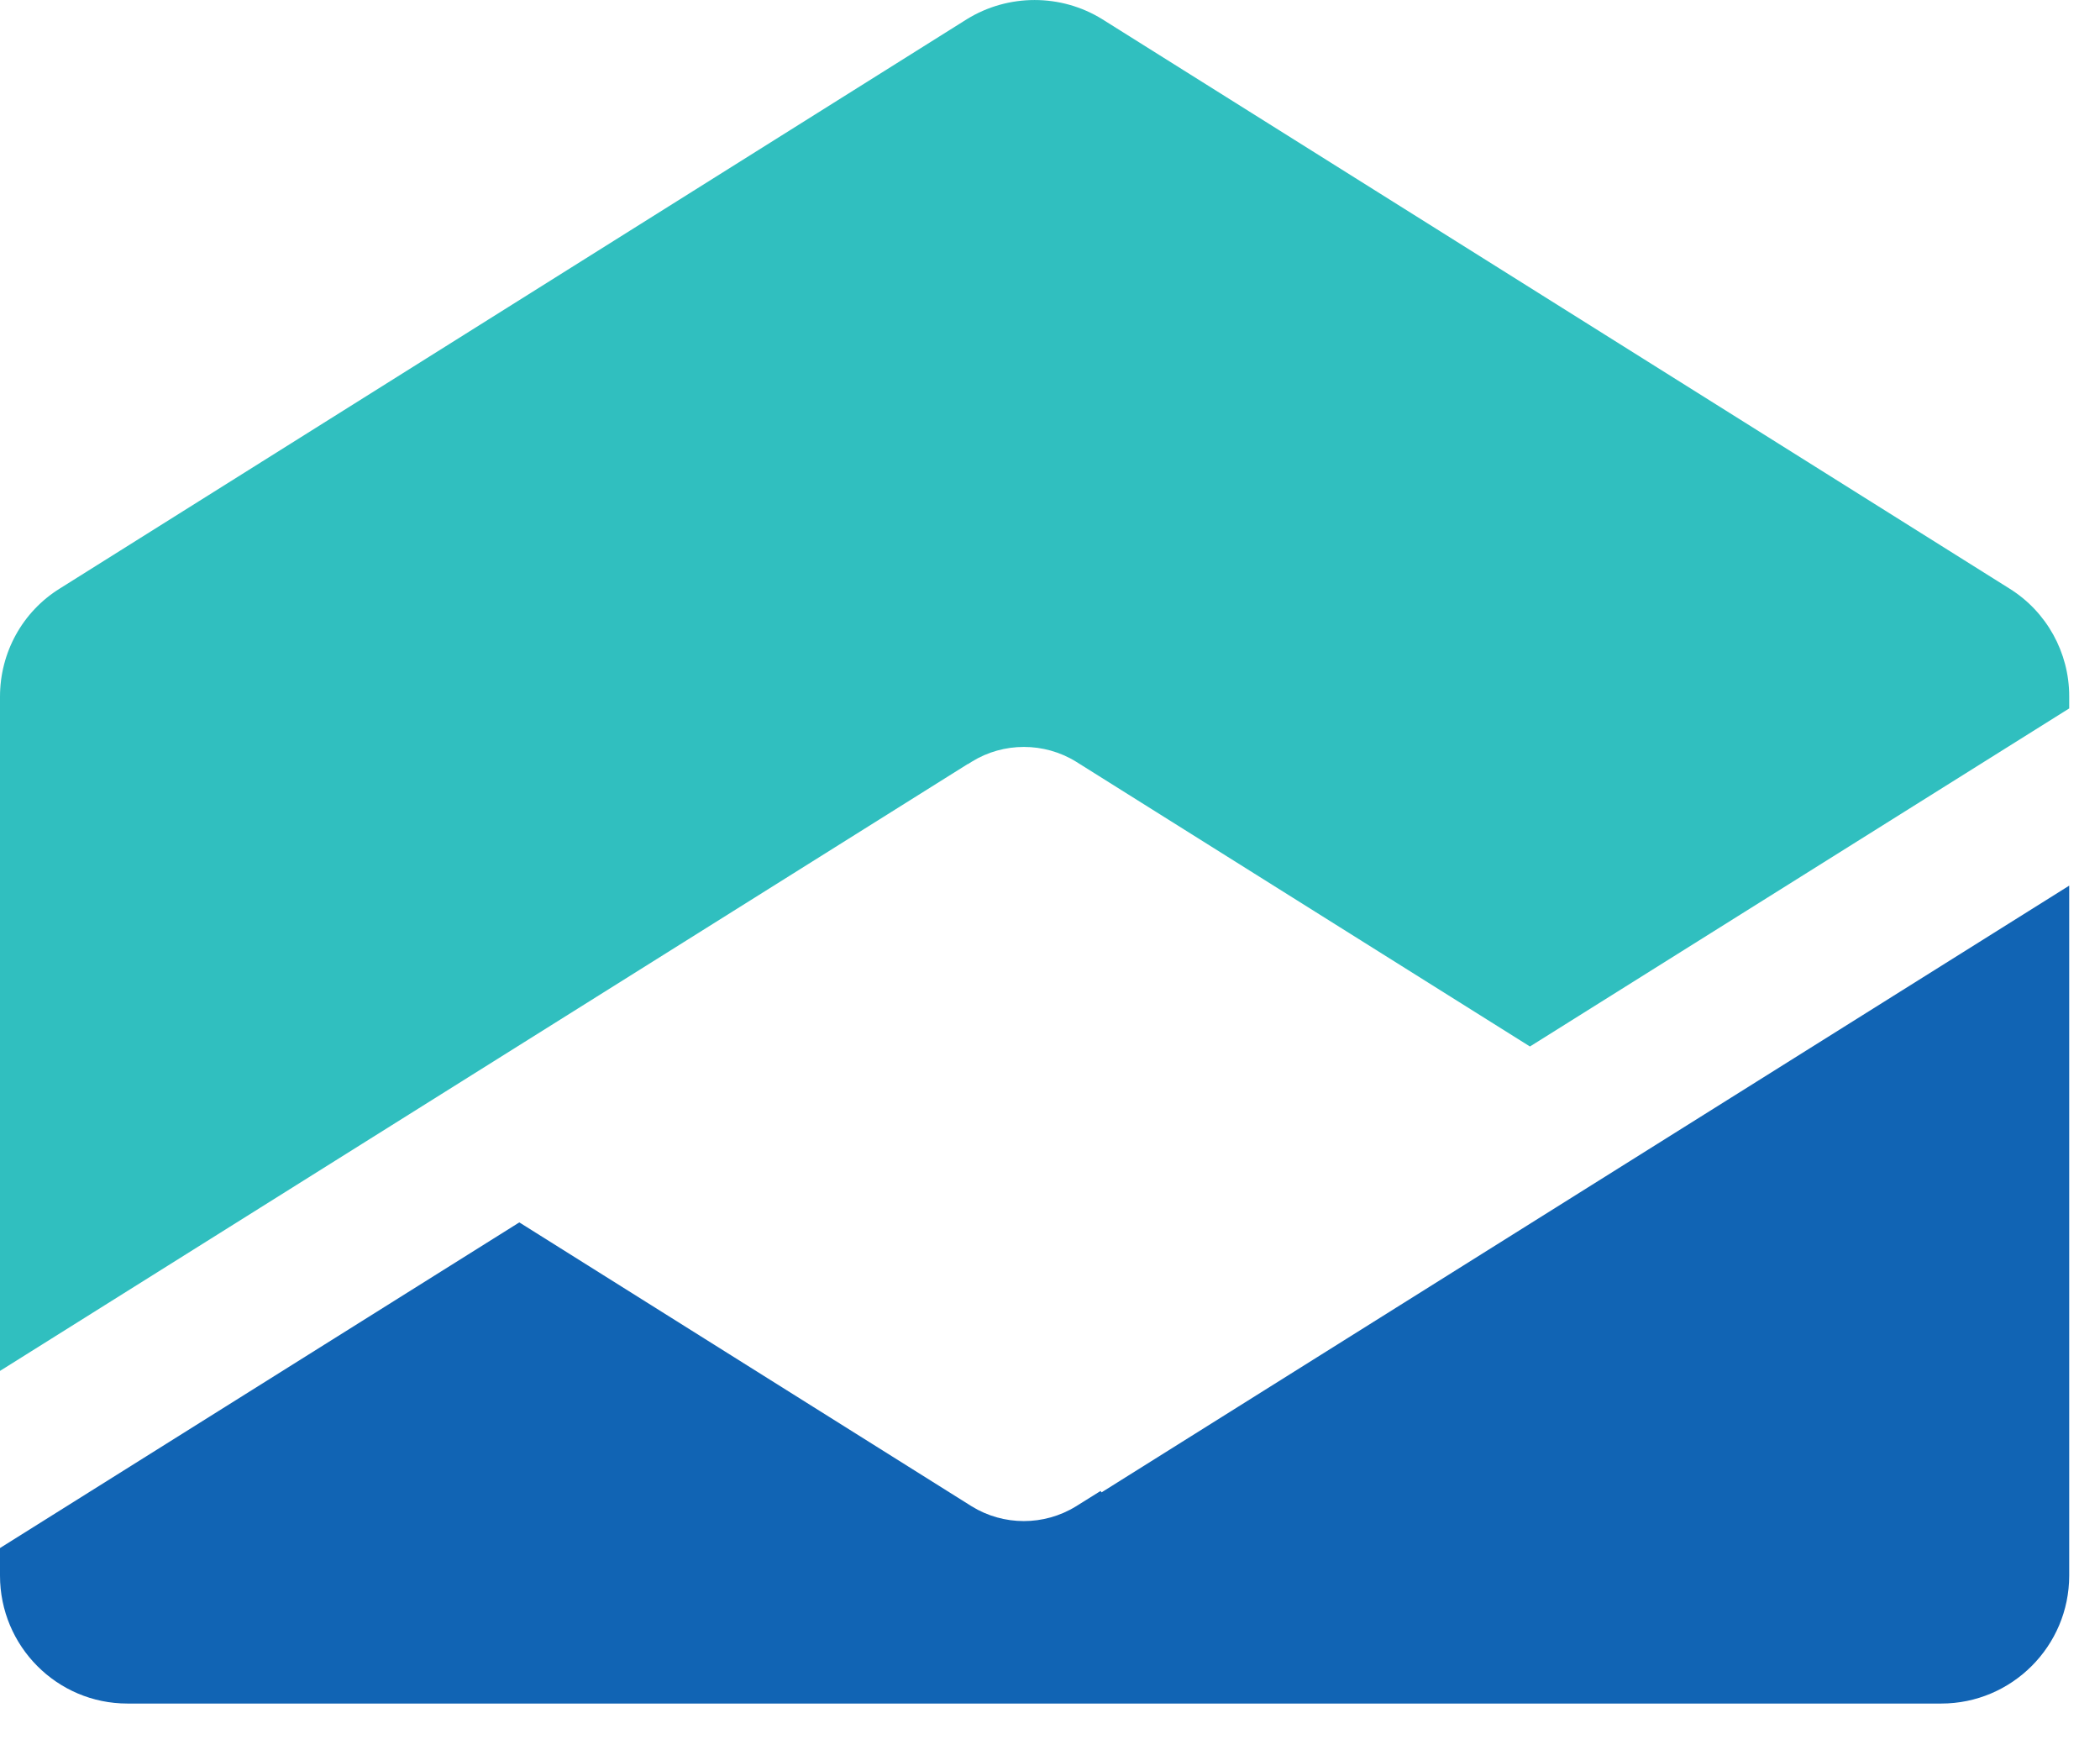
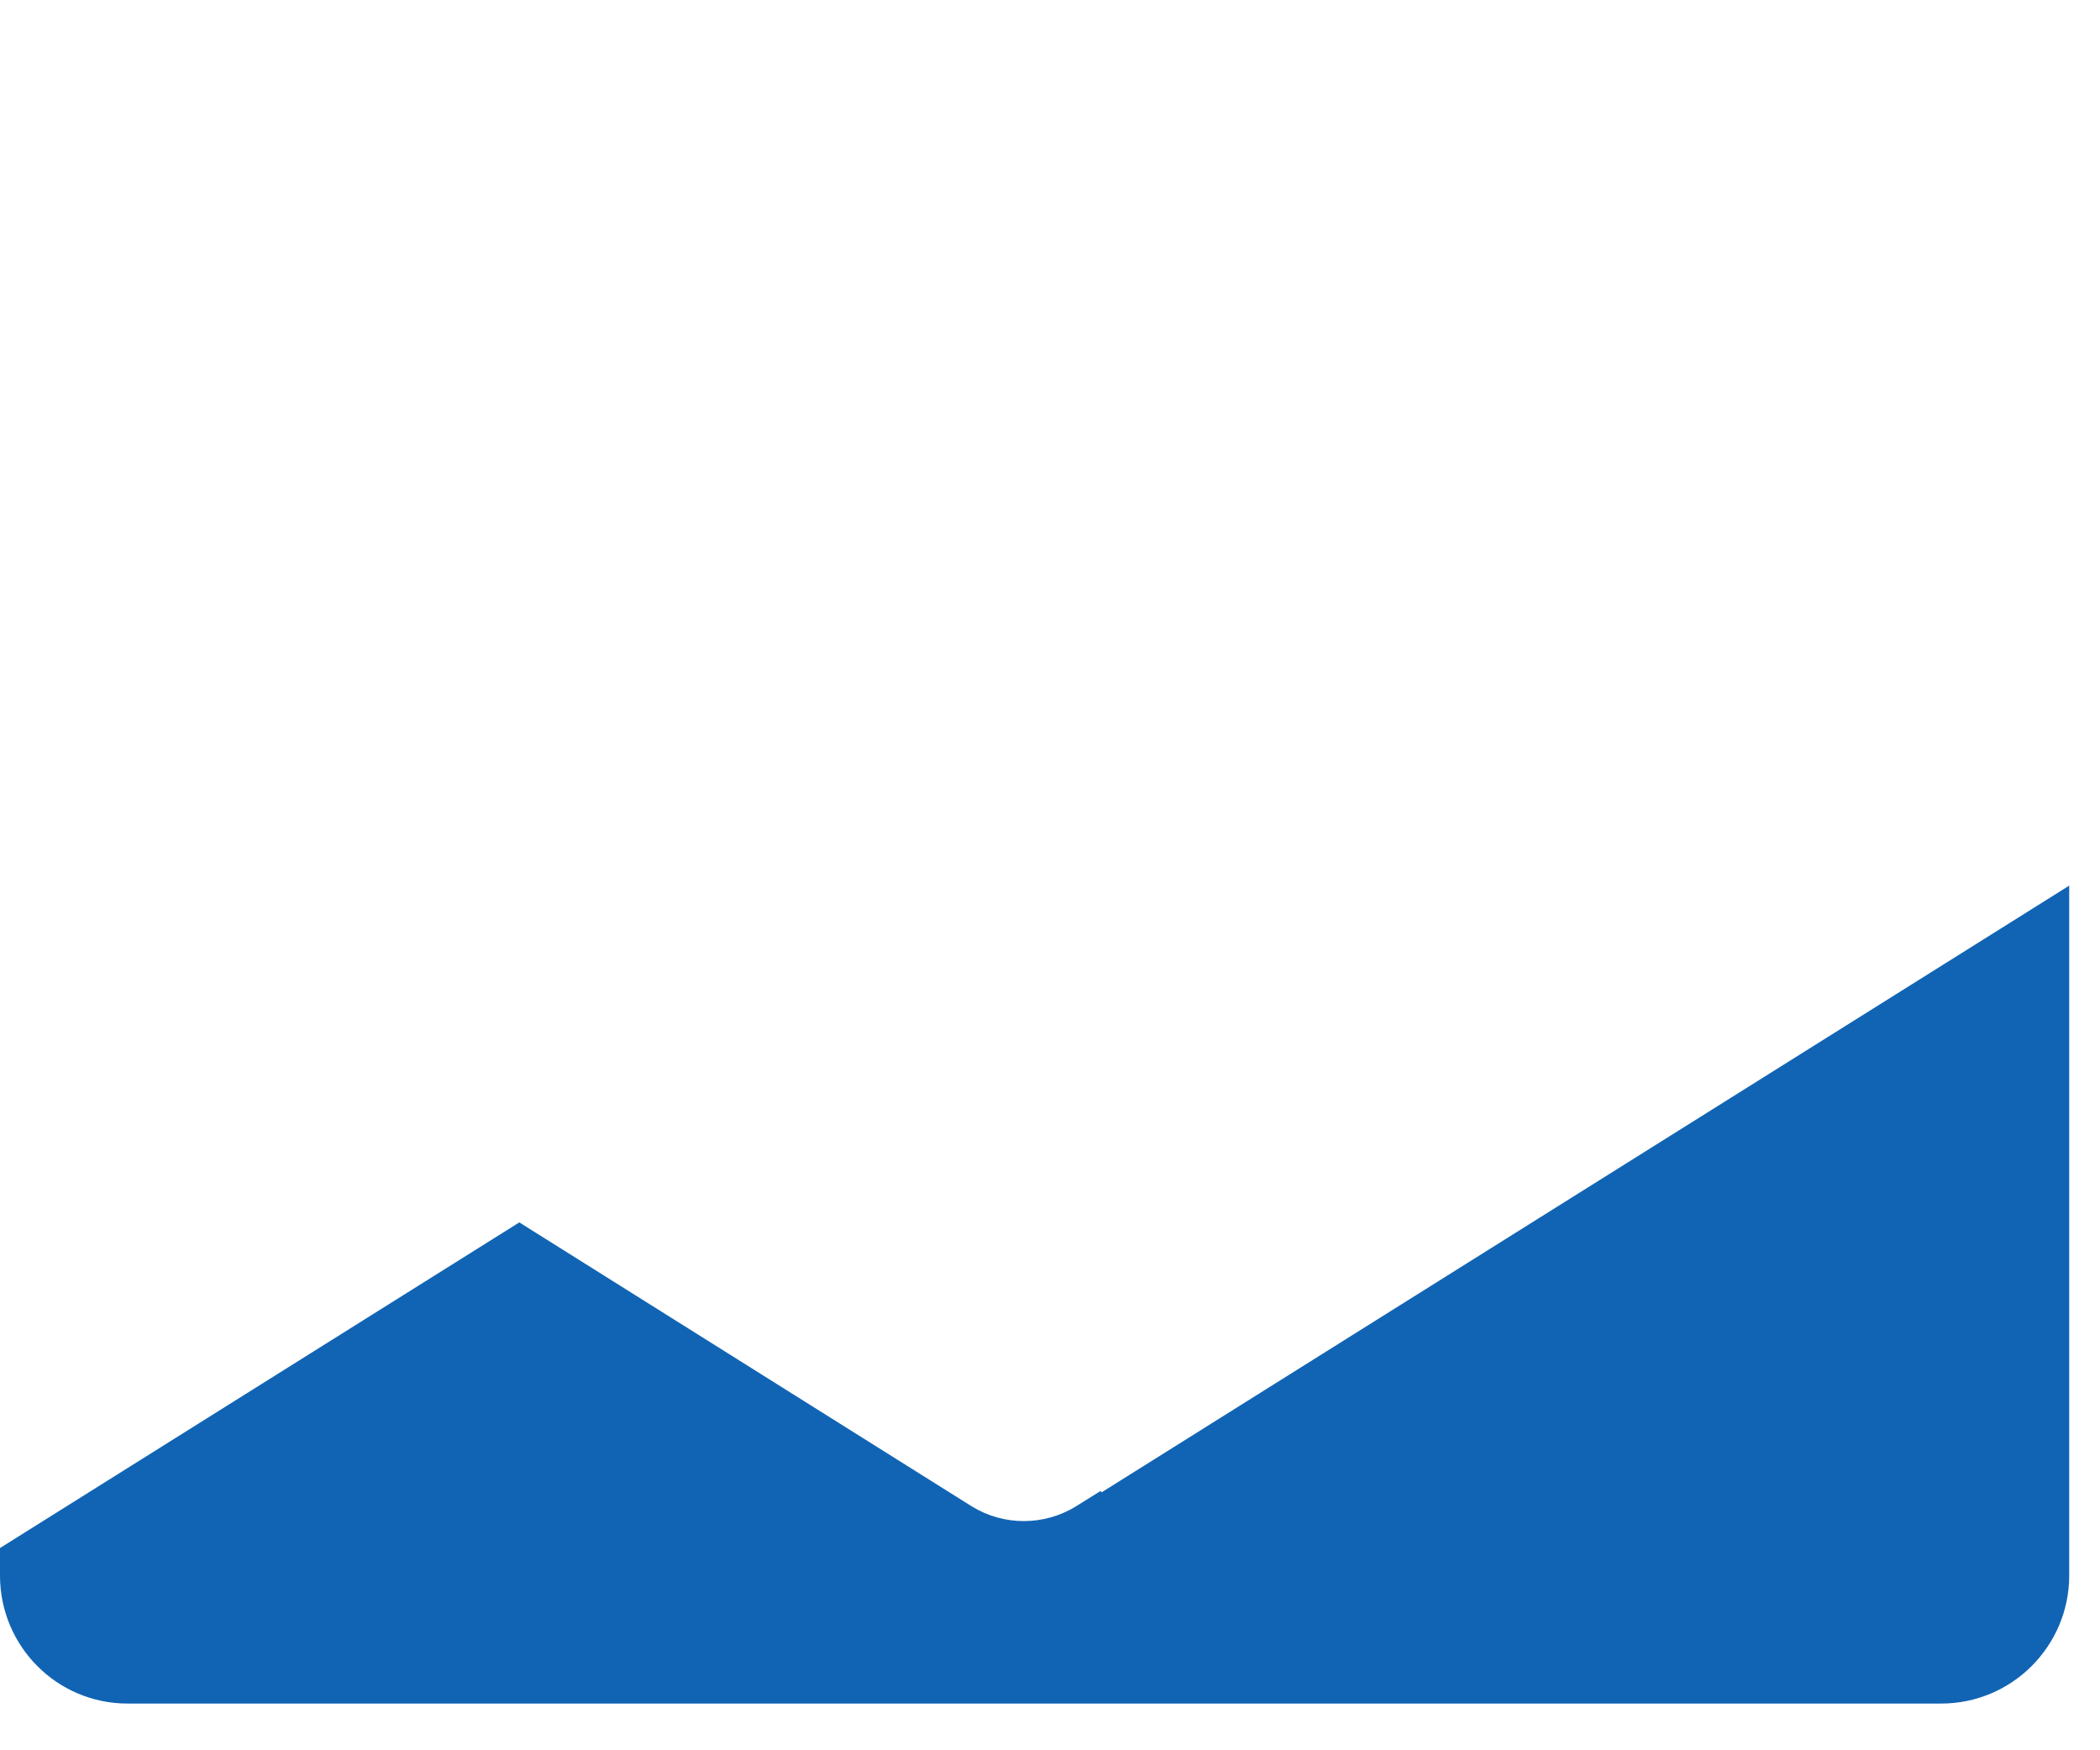
<svg xmlns="http://www.w3.org/2000/svg" width="24" height="20" viewBox="0 0 24 20" fill="none">
-   <path d="M11.059 8.73L11.061 8.732L11.107 8.703C11.469 8.479 11.934 8.479 12.297 8.703L17.485 11.958L23.648 8.095V7.955C23.648 7.455 23.389 6.988 22.963 6.724L12.598 0.22C12.126 -0.073 11.522 -0.073 11.049 0.22L0.685 6.724C0.258 6.988 0 7.455 0 7.961V15.665L11.059 8.731V8.73Z" fill="#30BFBF" />
  <path d="M12.589 17.053L12.578 17.037L12.296 17.213C11.933 17.437 11.469 17.437 11.106 17.213L5.935 13.968L0 17.689V18.004C0 18.81 0.651 19.466 1.456 19.466H22.186C22.992 19.466 23.648 18.81 23.648 18.004V10.12L12.589 17.053Z" fill="#1164B4" />
</svg>